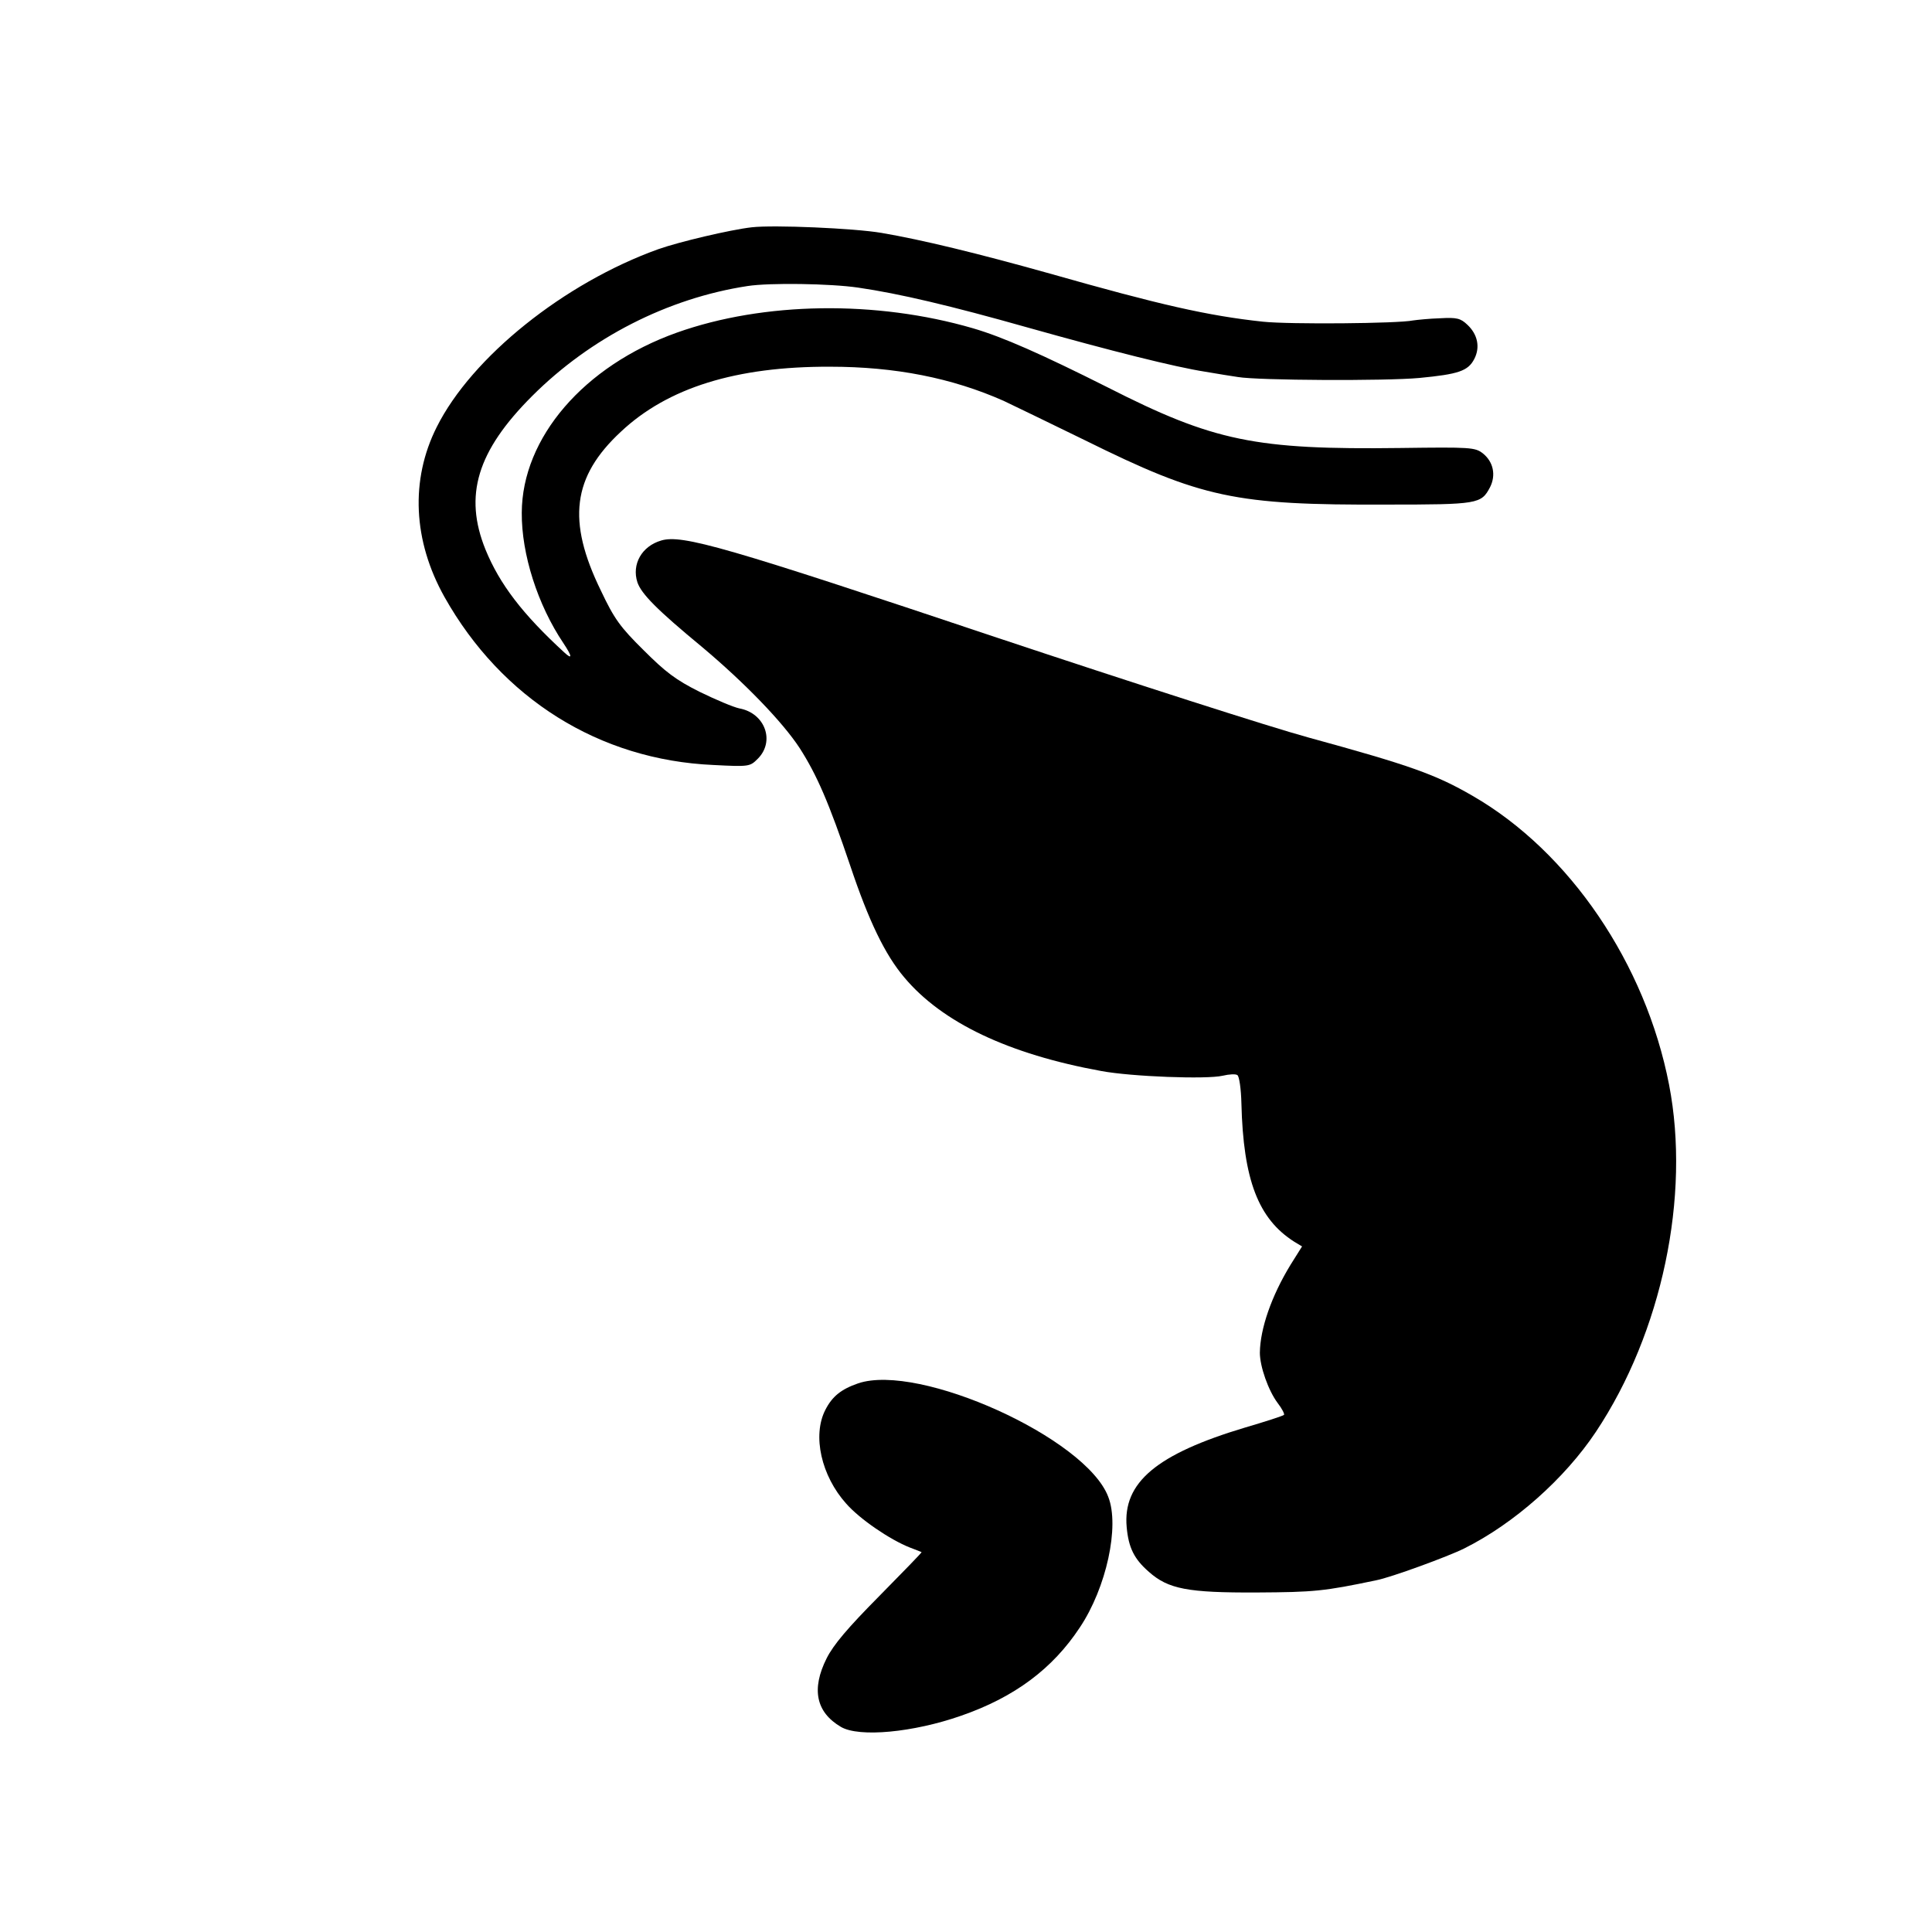
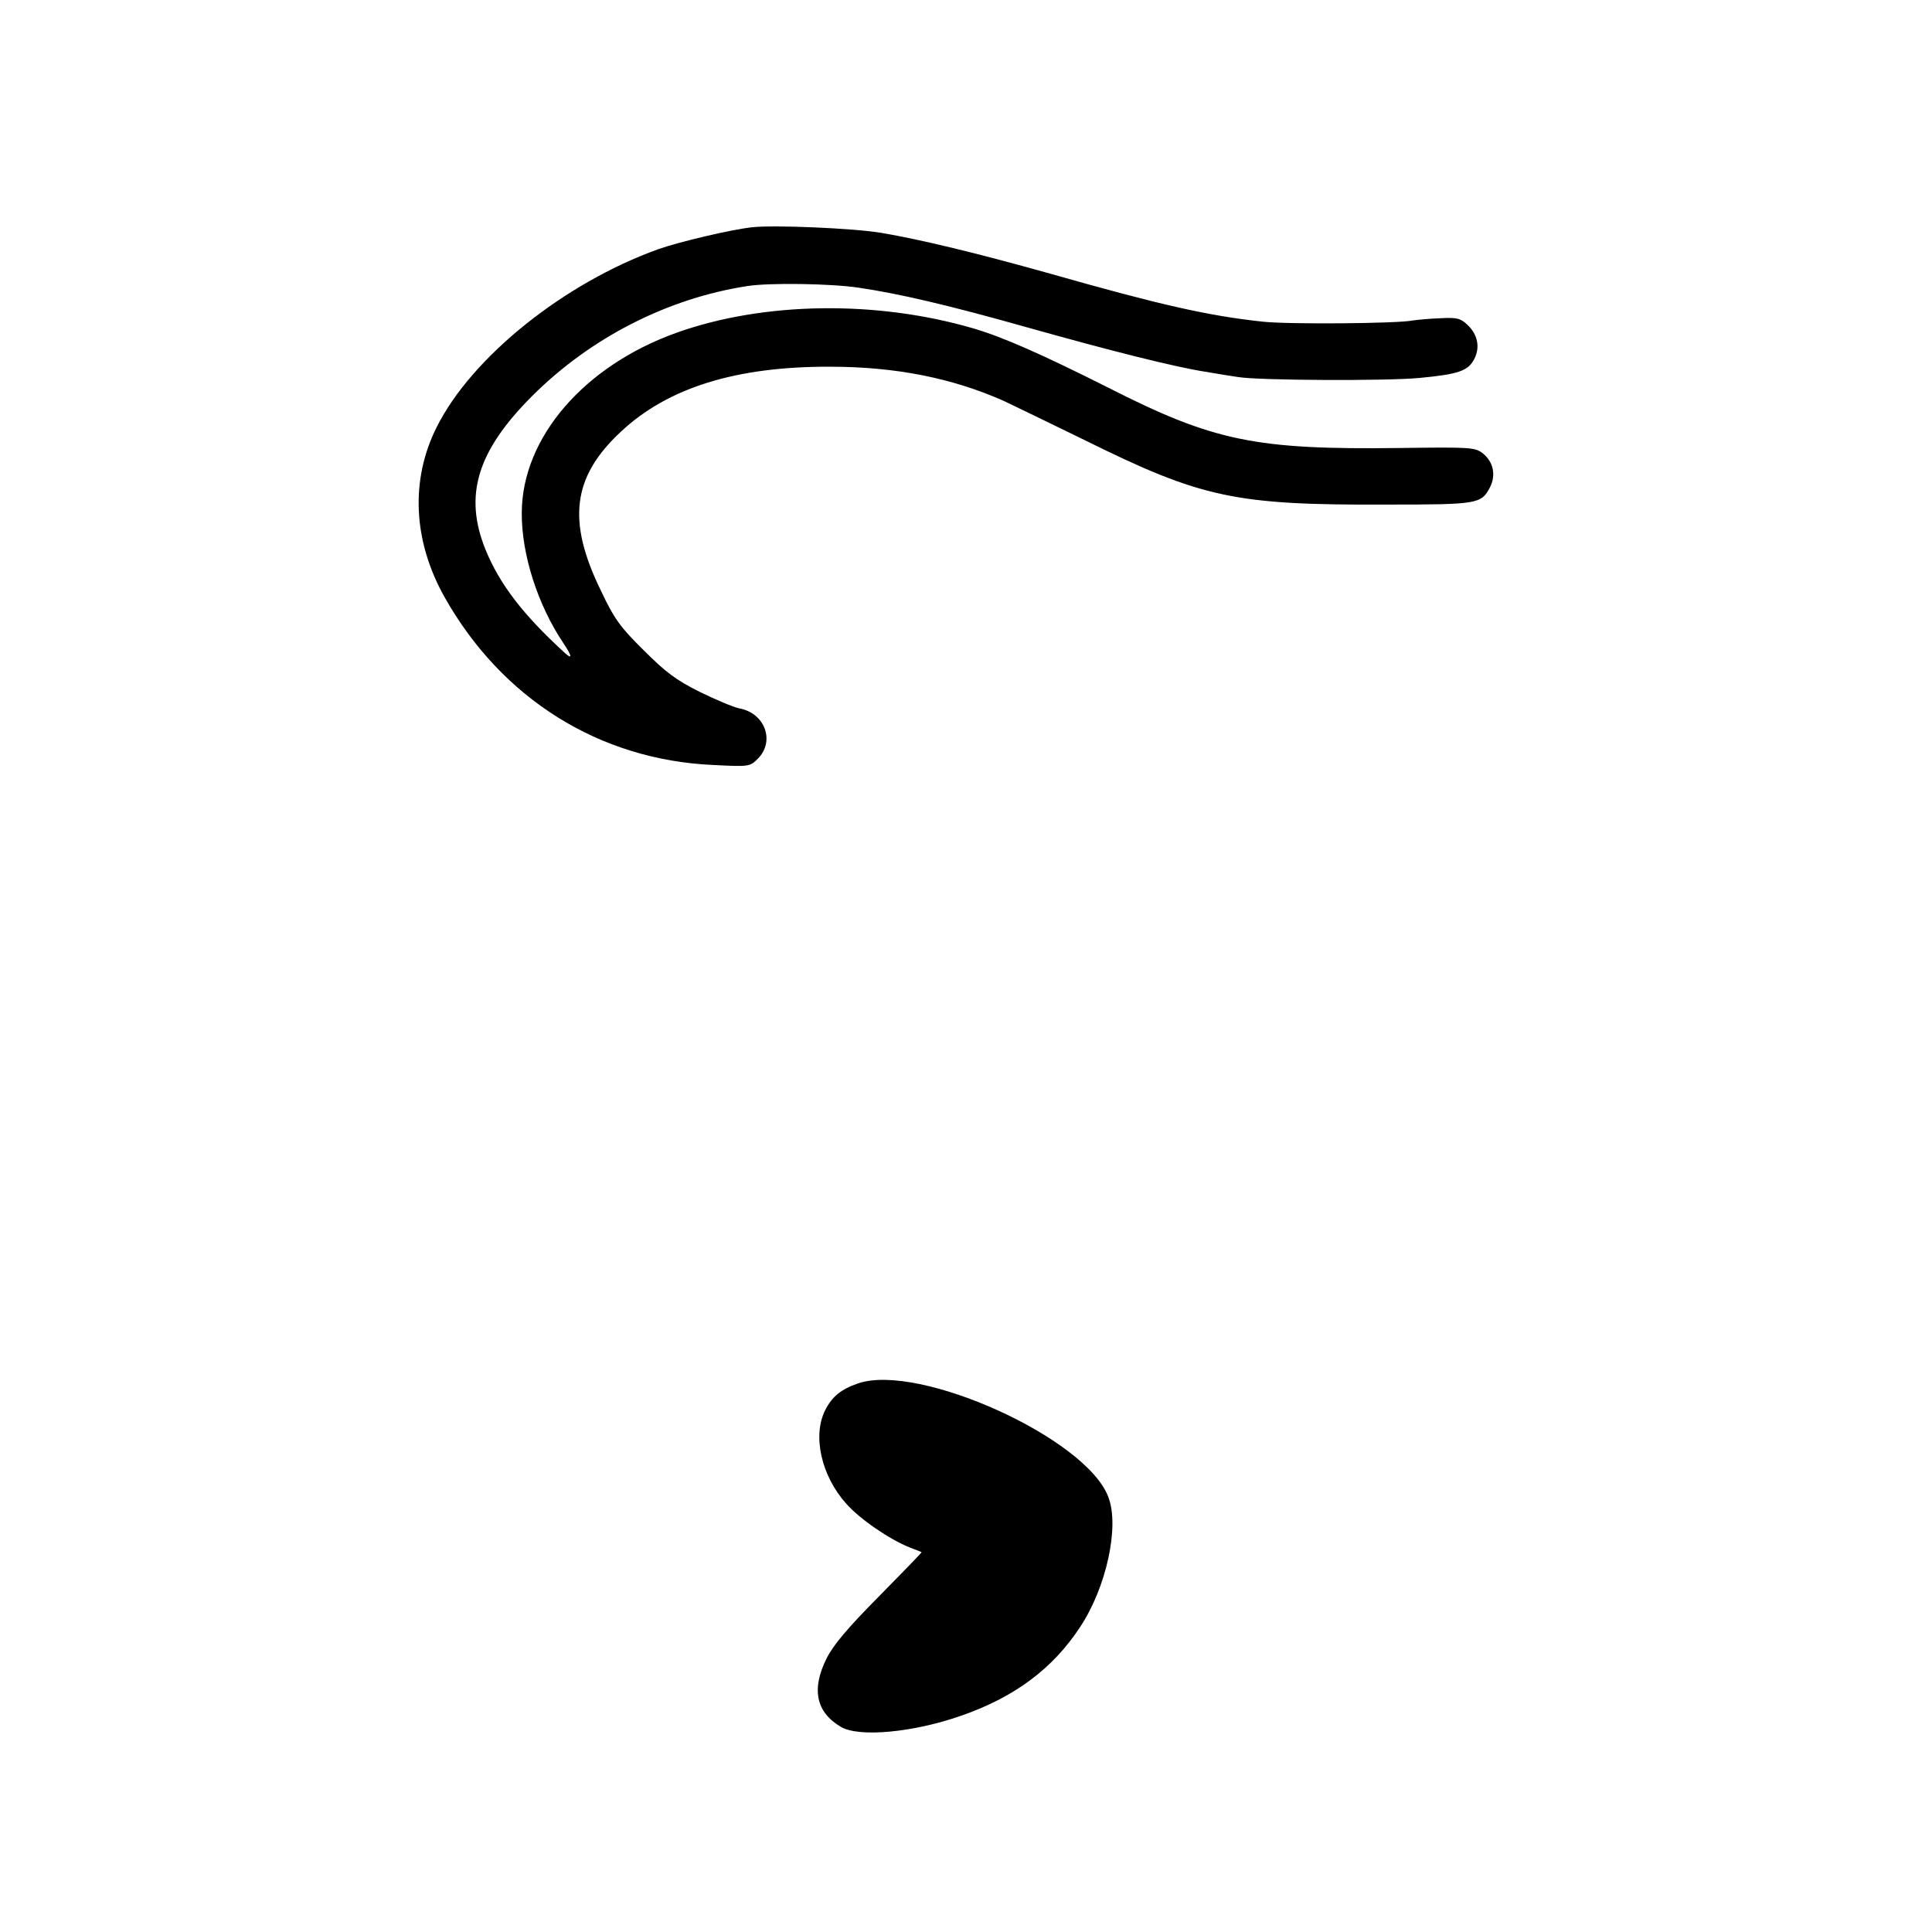
<svg xmlns="http://www.w3.org/2000/svg" version="1.0" width="618pt" height="618pt" viewBox="0 0 618 618" preserveAspectRatio="xMidYMid meet">
  <g transform="translate(0,618) scale(0.1,-0.1)" fill="#000000" stroke="none">
    <path d="M2405 5453 c-70 -8 -234 -47 -299 -70 -301 -108 -597 -345 -709 -569 -85 -169 -76 -364 25 -544 183 -325 495 -521 860 -537 115 -6 117 -5 142 20 56 56 23 146 -59 161 -19 4 -76 28 -127 53 -76 38 -109 63 -179 133 -75 74 -94 100 -137 191 -109 223 -91 364 64 508 150 141 369 209 669 208 209 0 390 -36 555 -109 30 -14 147 -71 260 -126 374 -185 480 -208 965 -206 293 0 303 2 331 55 20 39 11 82 -23 109 -25 19 -38 20 -263 17 -464 -6 -597 21 -937 194 -211 106 -335 161 -431 189 -309 90 -669 85 -947 -14 -297 -106 -495 -336 -496 -576 -1 -133 51 -295 133 -417 28 -42 30 -55 3 -30 -134 123 -207 219 -252 329 -70 173 -27 315 149 491 187 187 434 313 689 352 70 11 266 8 354 -5 131 -19 296 -58 540 -127 274 -77 474 -127 570 -142 39 -7 86 -14 105 -17 64 -11 473 -13 580 -3 125 12 156 22 176 61 19 37 11 78 -22 109 -22 21 -34 24 -87 21 -34 -1 -73 -5 -87 -7 -47 -10 -395 -13 -480 -4 -177 19 -330 54 -682 154 -232 65 -409 108 -538 130 -88 15 -345 26 -415 18z" />
-     <path d="M2115 4451 c-62 -18 -95 -76 -76 -134 13 -37 62 -87 206 -206 136 -114 258 -240 313 -324 55 -86 93 -173 162 -377 59 -176 111 -284 173 -357 121 -144 333 -245 630 -299 97 -18 337 -27 388 -15 21 5 42 6 47 2 6 -3 12 -45 13 -91 6 -244 54 -369 169 -442 l25 -15 -37 -59 c-61 -100 -97 -204 -98 -281 0 -44 27 -121 57 -161 14 -18 23 -36 20 -38 -3 -3 -58 -21 -123 -40 -284 -85 -393 -176 -380 -319 6 -66 24 -102 71 -143 62 -55 124 -67 345 -66 184 1 215 4 382 39 47 9 230 76 282 102 160 80 321 223 421 373 211 317 303 754 234 1110 -75 387 -318 745 -628 924 -119 69 -201 98 -526 187 -121 33 -569 177 -995 319 -869 291 -1008 331 -1075 311z" />
    <path d="M2745 1755 c-55 -19 -83 -42 -105 -85 -42 -82 -13 -211 67 -300 44 -50 140 -115 203 -140 19 -7 36 -14 38 -15 1 -1 -60 -64 -136 -141 -100 -101 -146 -155 -168 -199 -49 -98 -34 -172 46 -219 58 -34 231 -18 385 36 170 59 292 150 379 282 85 127 128 324 91 418 -71 188 -605 429 -800 363z" />
  </g>
</svg>